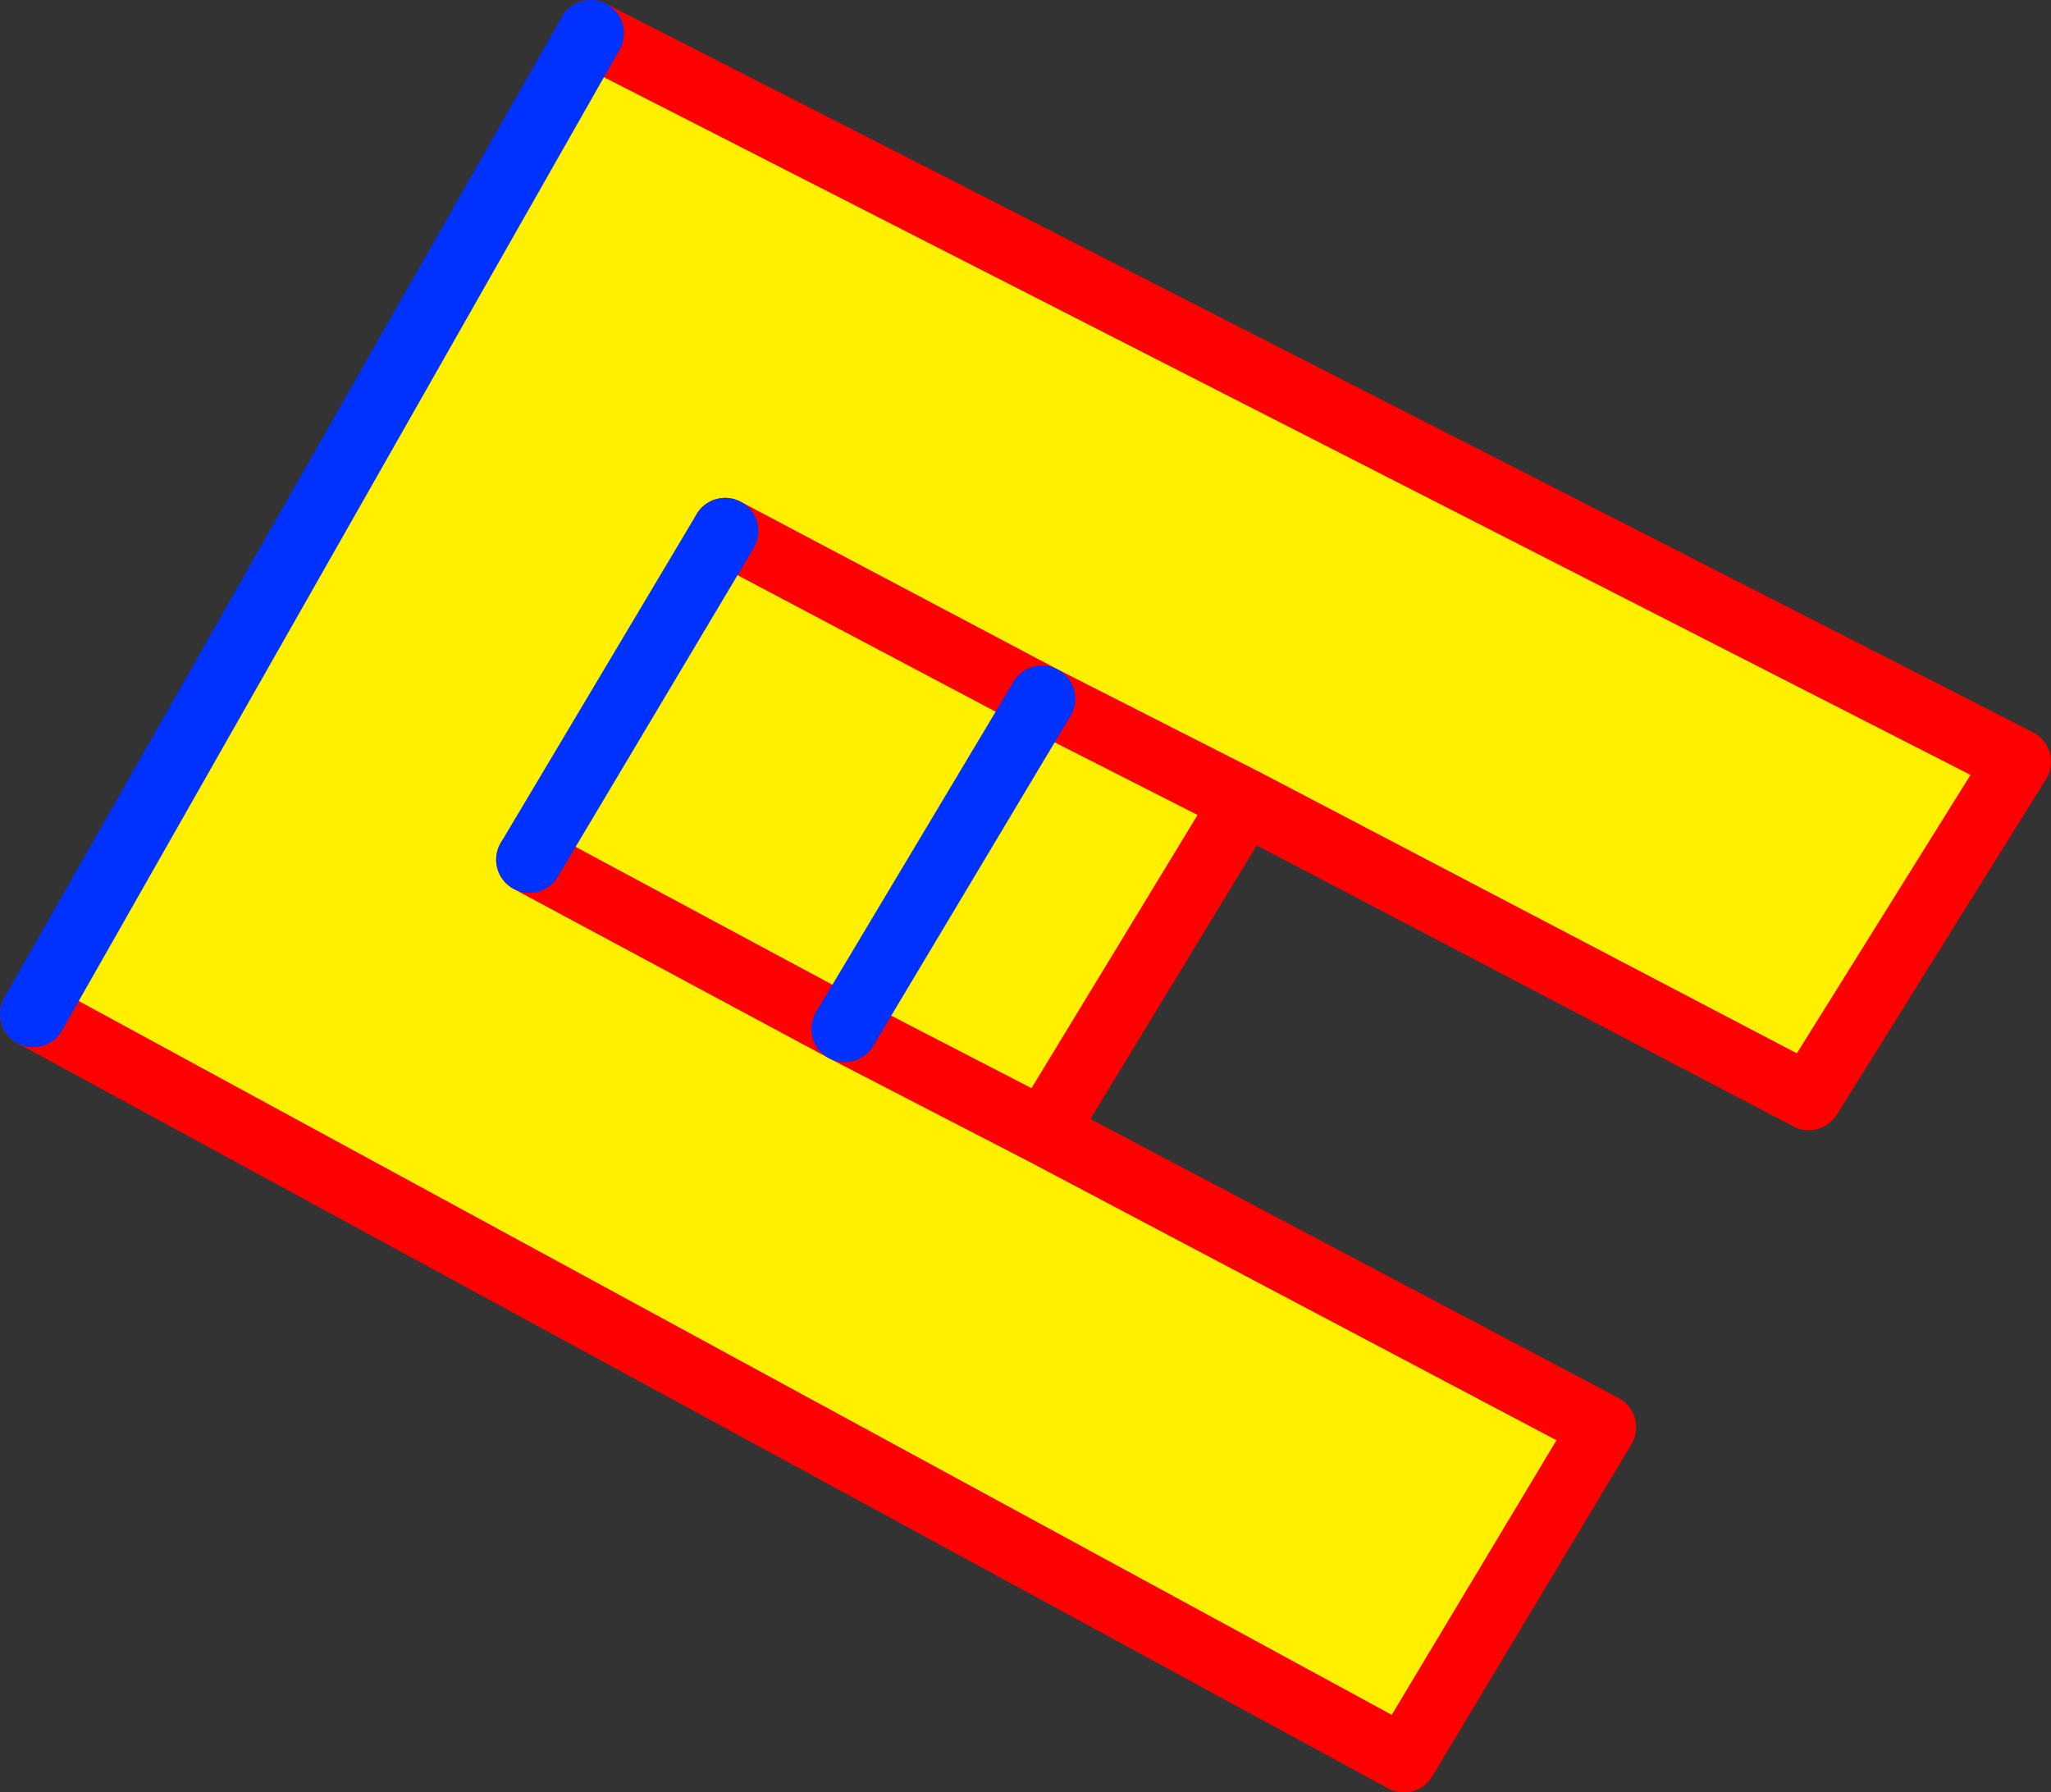
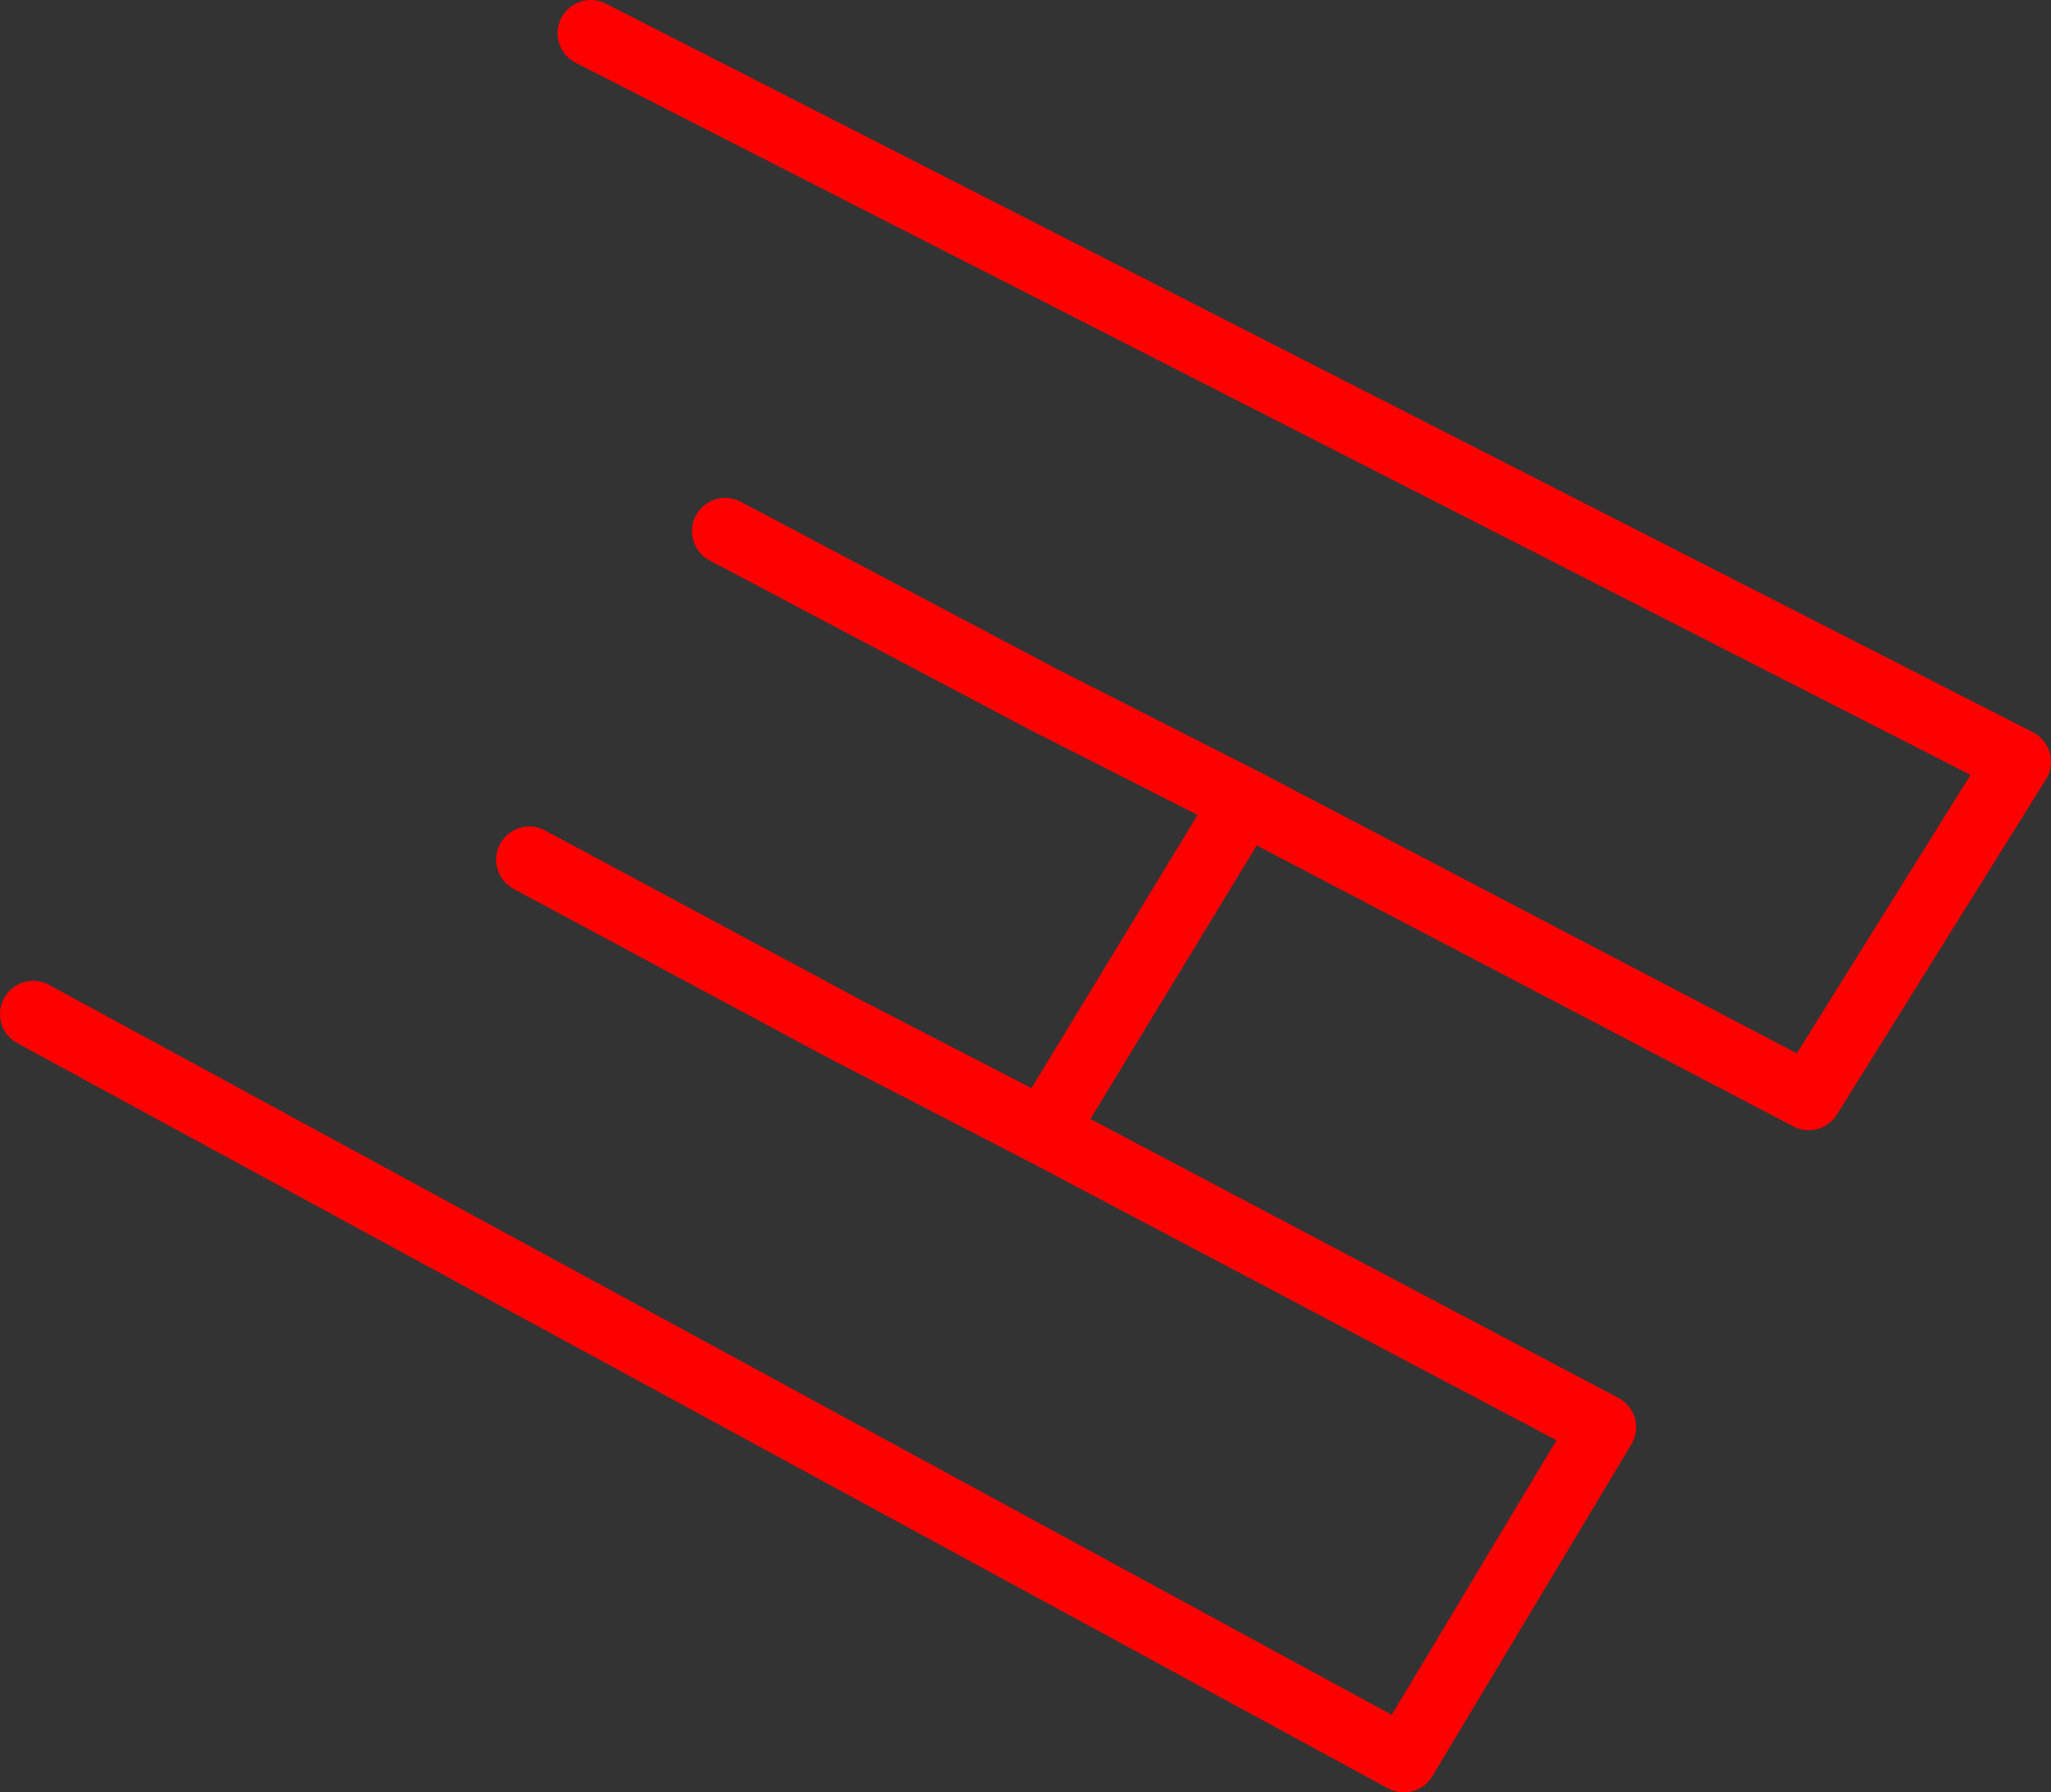
<svg xmlns="http://www.w3.org/2000/svg" height="54.0px" width="61.8px">
  <rect width="100%" height="100%" fill="#333333" stroke="none" />
  <g transform="matrix(1.0, 0.0, 0.0, 1.0, -362.45, -260.9)">
-     <path d="M380.25 261.9 L423.25 283.85 416.95 293.95 399.95 285.05 393.9 295.0 410.75 303.9 404.75 313.9 363.45 291.45 380.25 261.9 M378.4 286.8 L384.3 276.9 378.4 286.8 387.9 291.9 378.4 286.8 M393.85 281.95 L387.9 291.9 393.85 281.95 399.95 285.05 393.85 281.95 384.3 276.9 393.85 281.95 M393.9 295.0 L387.9 291.9 393.9 295.0" fill="#fff000" fill-rule="evenodd" stroke="none" />
    <path d="M380.25 261.9 L423.25 283.85 416.95 293.95 399.95 285.05 393.9 295.0 410.75 303.9 404.75 313.9 363.45 291.45 M378.4 286.8 L387.9 291.9 393.9 295.0 M393.85 281.95 L384.3 276.9 M399.95 285.05 L393.85 281.95" fill="none" stroke="#ff0000" stroke-linecap="round" stroke-linejoin="round" stroke-width="2.0" />
-     <path d="M363.45 291.45 L380.25 261.9 M384.3 276.9 L378.4 286.8 M387.9 291.9 L393.85 281.95" fill="none" stroke="#0032ff" stroke-linecap="round" stroke-linejoin="round" stroke-width="2.0" />
  </g>
</svg>